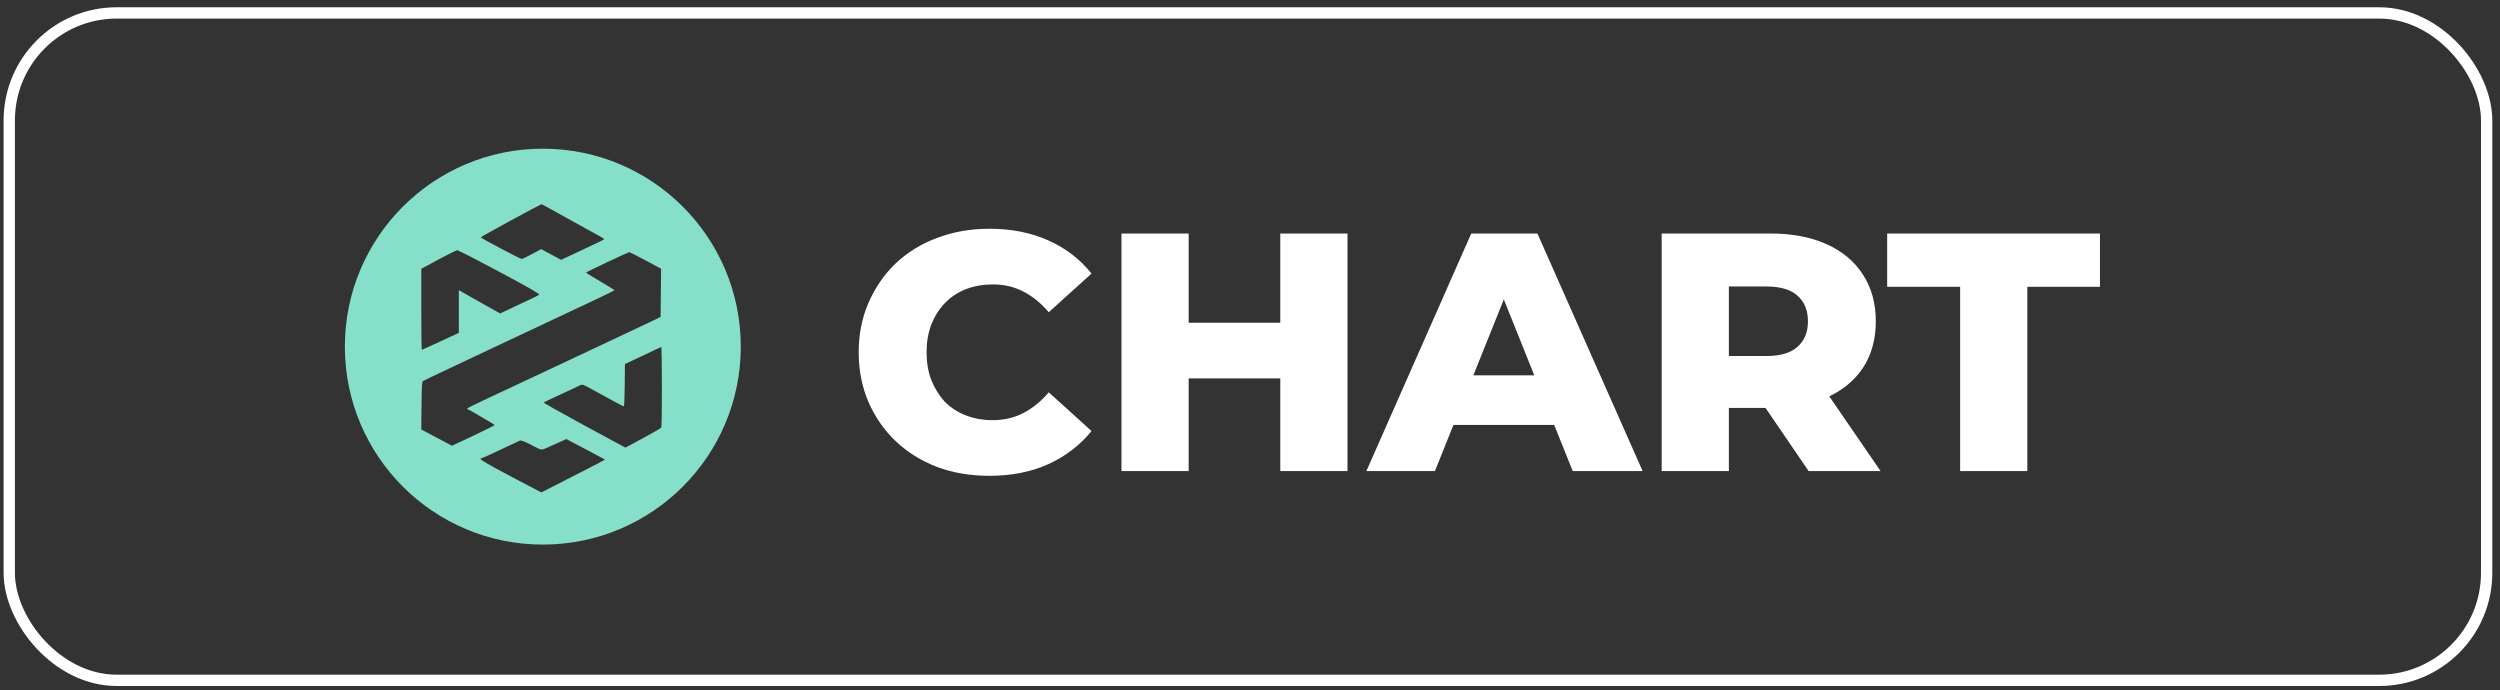
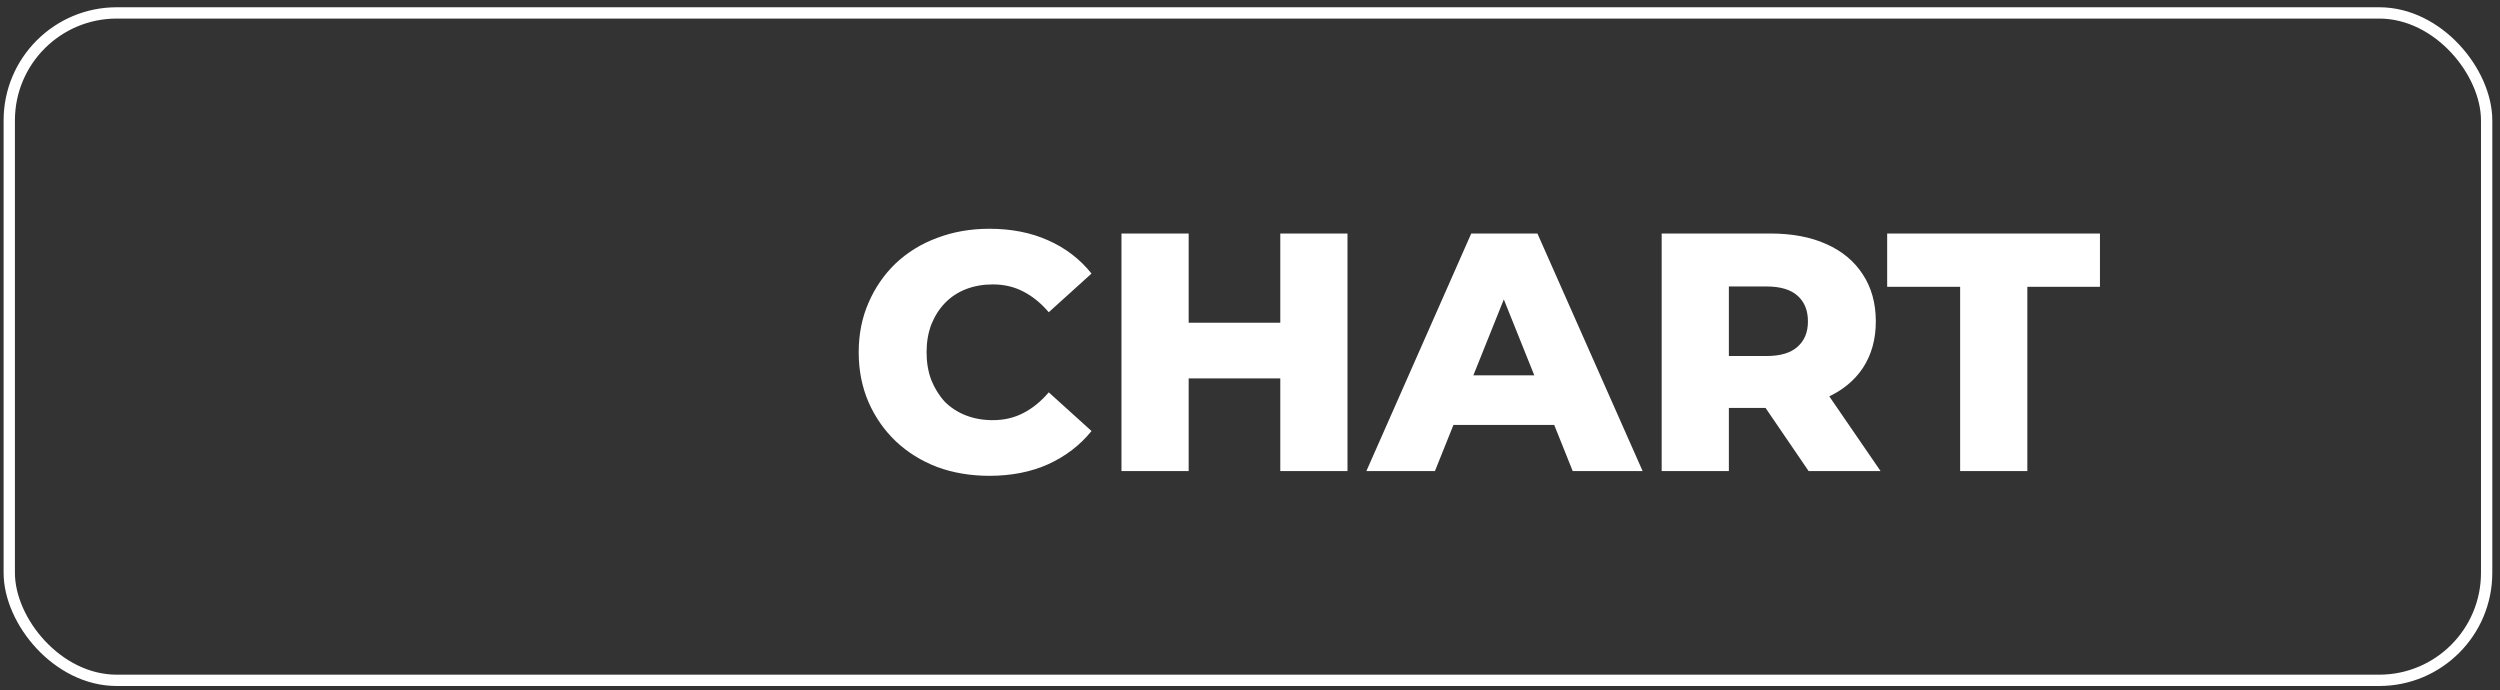
<svg xmlns="http://www.w3.org/2000/svg" width="221" height="61" viewBox="0 0 221 61" fill="none">
  <rect x="0" y="0" width="221" height="61" fill="#333333" stroke="none" />
  <rect x="0.819" y="1.142" width="219" height="59" rx="9.5" stroke="white" />
-   <path fill-rule="evenodd" clip-rule="evenodd" d="M47.986 13.143C38.321 13.143 30.486 20.977 30.486 30.642C30.486 40.307 38.321 48.142 47.986 48.142C57.651 48.142 65.486 40.307 65.486 30.642C65.486 20.977 57.651 13.143 47.986 13.143ZM42.502 20.982C42.501 20.955 43.693 20.286 45.15 19.495C46.607 18.705 47.826 18.057 47.857 18.055C47.889 18.053 48.071 18.143 48.262 18.254C48.453 18.365 49.446 18.916 50.469 19.477C52.586 20.638 53.367 21.075 53.414 21.124C53.449 21.162 53.223 21.273 51.047 22.292L49.603 22.968L48.722 22.496L47.84 22.023L47.032 22.456C46.589 22.694 46.179 22.89 46.123 22.892C45.998 22.897 42.502 21.052 42.502 20.982ZM37.243 23.759L38.76 22.942C39.594 22.494 40.34 22.123 40.418 22.119C40.496 22.115 42.182 22.979 44.164 24.04C46.795 25.447 47.741 25.991 47.663 26.054C47.605 26.101 47.193 26.307 46.748 26.513C46.303 26.718 45.757 26.974 45.535 27.082C45.247 27.221 44.958 27.359 44.669 27.495L44.209 27.712L43.173 27.128C42.564 26.785 41.956 26.441 41.349 26.097L40.56 25.649V29.424L38.946 30.173C38.058 30.585 37.312 30.922 37.288 30.922C37.263 30.922 37.243 29.31 37.243 27.34V23.759ZM51.807 24.098C51.808 24.074 52.654 23.657 53.687 23.172C54.72 22.686 55.593 22.287 55.627 22.286C55.661 22.285 56.307 22.615 57.064 23.02L58.44 23.755L58.418 25.887L58.396 28.019L57.426 28.483C56.892 28.738 55.417 29.434 54.15 30.03C52.707 30.709 51.264 31.387 49.822 32.067C46.596 33.586 45.094 34.291 43.13 35.205C42.12 35.676 41.291 36.086 41.29 36.116C41.289 36.146 41.352 36.192 41.429 36.219C41.507 36.245 41.862 36.445 42.218 36.663C42.574 36.881 43.056 37.163 43.29 37.291C43.523 37.418 43.715 37.548 43.715 37.579C43.715 37.61 42.868 38.033 41.834 38.52L39.953 39.404L38.597 38.684L37.24 37.964L37.262 35.856C37.28 34.088 37.303 33.736 37.405 33.676C37.506 33.615 38.243 33.265 40.924 32.001C41.035 31.948 41.879 31.55 42.92 31.061L43.553 30.762L48.77 28.306C50.327 27.573 52.211 26.686 52.956 26.337C53.702 25.987 54.311 25.679 54.311 25.652C54.311 25.626 53.748 25.275 53.059 24.873C52.369 24.471 51.806 24.122 51.807 24.098ZM57.138 31.293C57.425 31.16 57.825 30.967 58.028 30.864C58.23 30.761 58.421 30.673 58.451 30.669C58.526 30.66 58.533 37.68 58.457 37.799C58.424 37.852 57.697 38.272 56.842 38.733L55.287 39.57L51.647 37.602C49.645 36.519 48.033 35.609 48.065 35.579C48.097 35.55 48.778 35.225 49.579 34.857C50.38 34.489 51.139 34.134 51.266 34.068C51.486 33.955 51.545 33.976 52.48 34.498C53.775 35.221 55.064 35.909 55.145 35.922C55.181 35.927 55.217 35.089 55.226 34.06L55.242 32.188L55.929 31.861C56.307 31.681 56.851 31.426 57.138 31.293ZM48.608 39.466C48.878 39.345 49.148 39.224 49.417 39.103L50.065 38.813L51.757 39.705C52.687 40.195 53.46 40.608 53.474 40.623C53.488 40.638 52.745 41.034 51.822 41.503C50.9 41.971 49.63 42.62 49.001 42.943L47.856 43.532L45.136 42.103C42.817 40.884 42.216 40.51 42.577 40.51C42.614 40.51 43.349 40.175 44.21 39.767C45.072 39.358 45.851 38.993 45.942 38.955C46.062 38.905 46.34 39.008 46.986 39.343C47.504 39.612 47.699 39.733 47.893 39.732C48.062 39.73 48.23 39.637 48.608 39.466Z" fill="#86DFC8" />
  <path d="M87.46 42.062C85.799 42.062 84.26 41.803 82.84 41.282C81.439 40.742 80.219 39.983 79.18 39.002C78.159 38.023 77.359 36.873 76.779 35.553C76.2 34.212 75.909 32.742 75.909 31.142C75.909 29.543 76.2 28.082 76.779 26.762C77.359 25.422 78.159 24.262 79.18 23.282C80.219 22.302 81.439 21.552 82.84 21.032C84.26 20.492 85.799 20.223 87.46 20.223C89.4 20.223 91.129 20.562 92.65 21.242C94.189 21.922 95.469 22.902 96.49 24.183L92.71 27.602C92.029 26.802 91.279 26.192 90.46 25.773C89.659 25.352 88.76 25.142 87.76 25.142C86.9 25.142 86.109 25.282 85.389 25.562C84.669 25.843 84.049 26.253 83.529 26.793C83.029 27.312 82.629 27.942 82.329 28.683C82.049 29.422 81.909 30.242 81.909 31.142C81.909 32.042 82.049 32.862 82.329 33.602C82.629 34.343 83.029 34.983 83.529 35.523C84.049 36.042 84.669 36.443 85.389 36.722C86.109 37.002 86.9 37.142 87.76 37.142C88.76 37.142 89.659 36.932 90.46 36.513C91.279 36.093 92.029 35.483 92.71 34.682L96.49 38.102C95.469 39.362 94.189 40.343 92.65 41.042C91.129 41.722 89.4 42.062 87.46 42.062ZM113.178 20.642H119.118V41.642H113.178V20.642ZM105.078 41.642H99.138V20.642H105.078V41.642ZM113.598 33.453H104.658V28.532H113.598V33.453ZM120.788 41.642L130.058 20.642H135.908L145.208 41.642H139.028L131.768 23.552H134.108L126.848 41.642H120.788ZM125.858 37.562L127.388 33.182H137.648L139.178 37.562H125.858ZM146.892 41.642V20.642H156.492C158.412 20.642 160.062 20.953 161.442 21.573C162.842 22.192 163.922 23.093 164.682 24.273C165.442 25.433 165.822 26.812 165.822 28.413C165.822 29.992 165.442 31.363 164.682 32.523C163.922 33.663 162.842 34.542 161.442 35.163C160.062 35.763 158.412 36.062 156.492 36.062H150.192L152.832 33.572V41.642H146.892ZM159.882 41.642L154.662 33.992H160.992L166.242 41.642H159.882ZM152.832 34.203L150.192 31.473H156.132C157.372 31.473 158.292 31.203 158.892 30.663C159.512 30.122 159.822 29.372 159.822 28.413C159.822 27.433 159.512 26.672 158.892 26.133C158.292 25.593 157.372 25.323 156.132 25.323H150.192L152.832 22.593V34.203ZM173.276 41.642V25.352H166.826V20.642H185.636V25.352H179.216V41.642H173.276Z" fill="white" />
</svg>